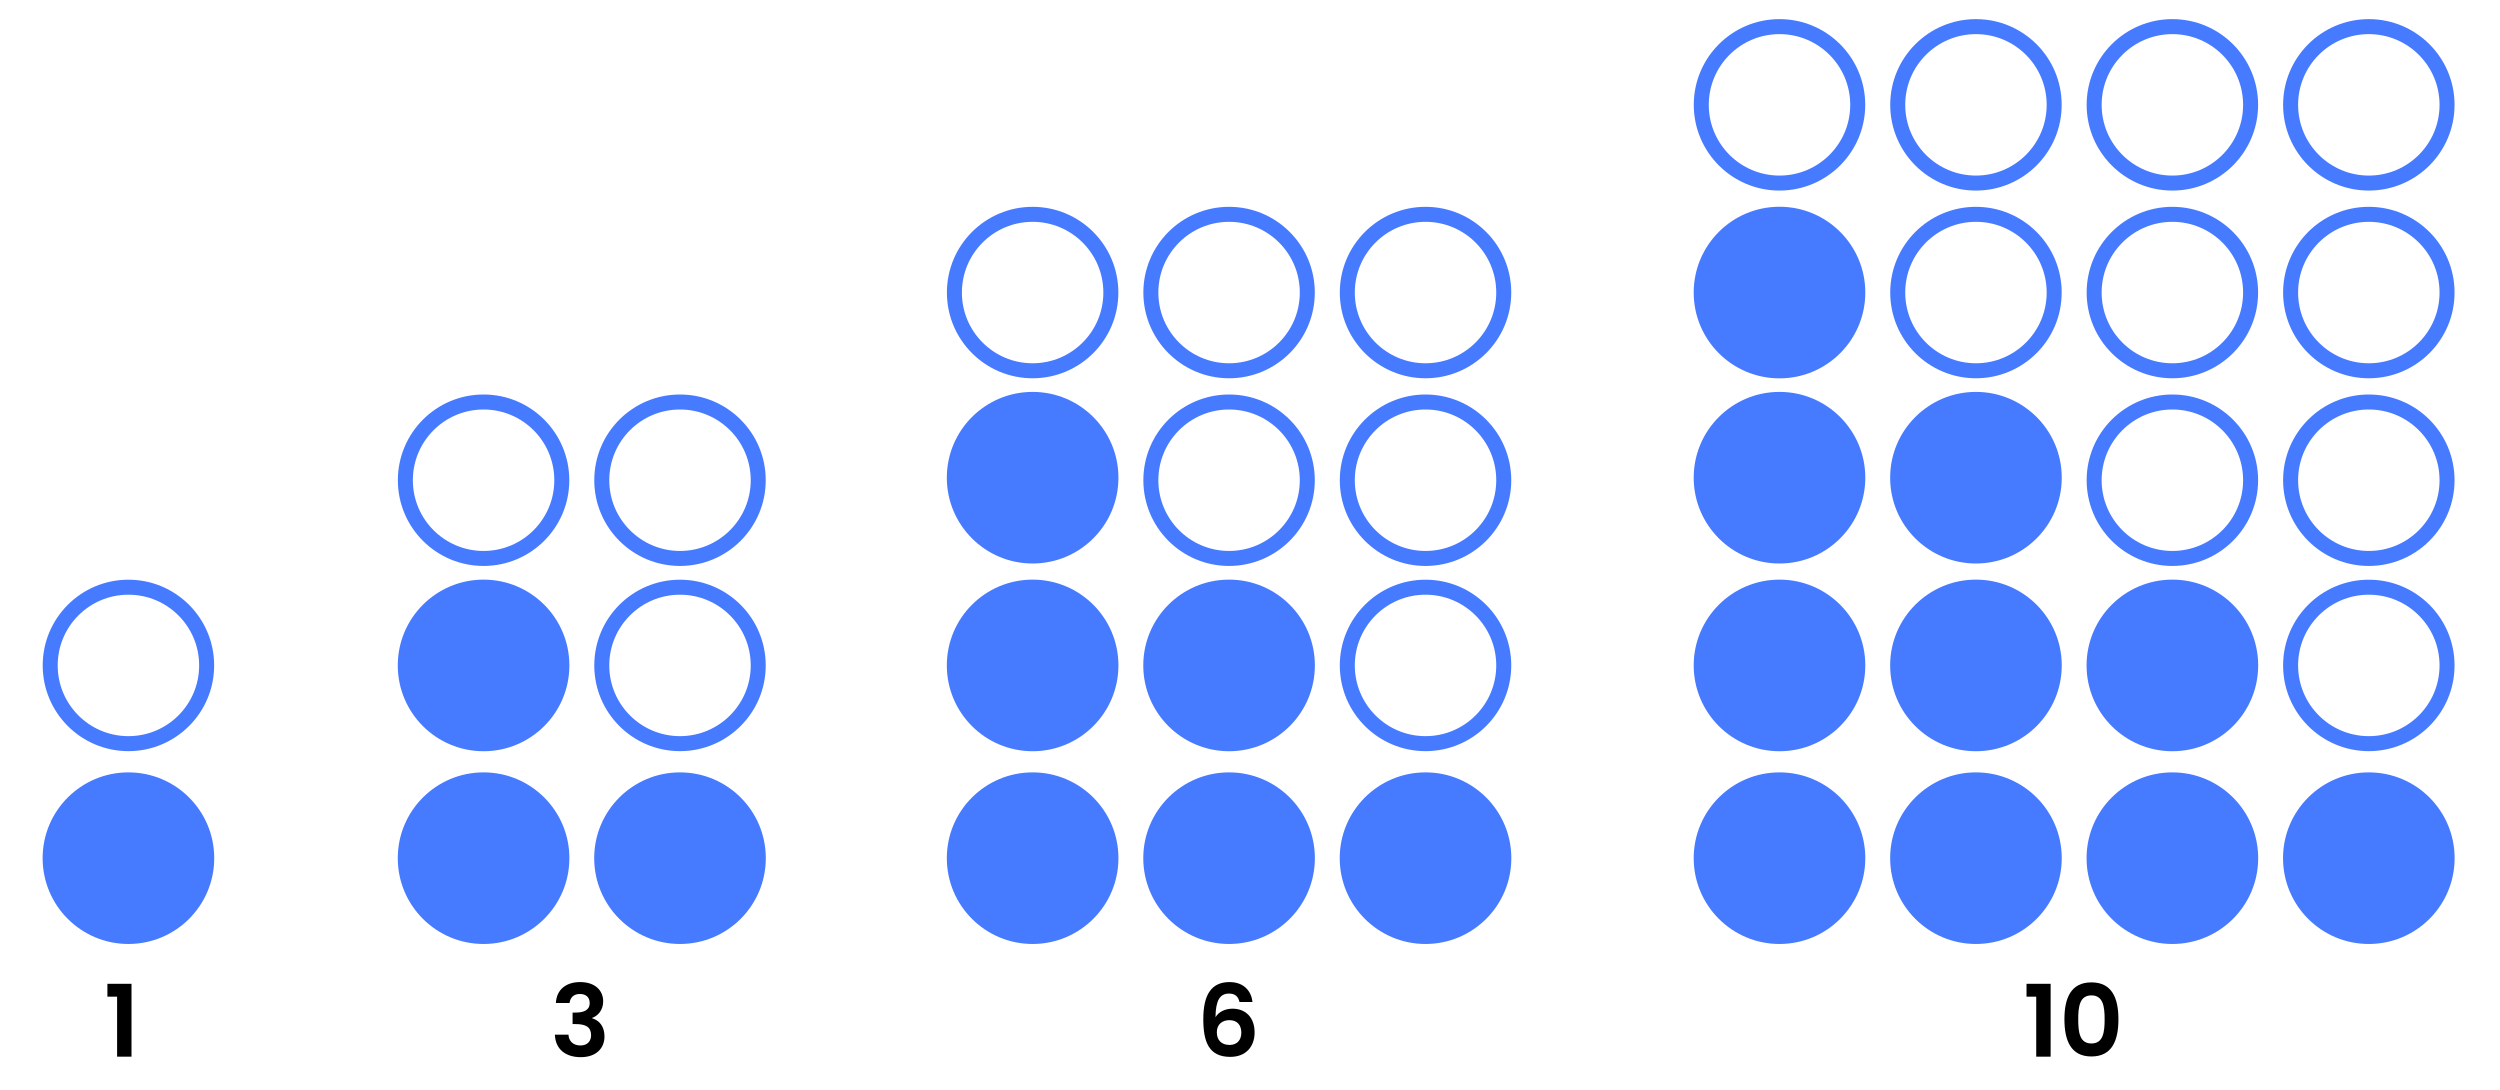
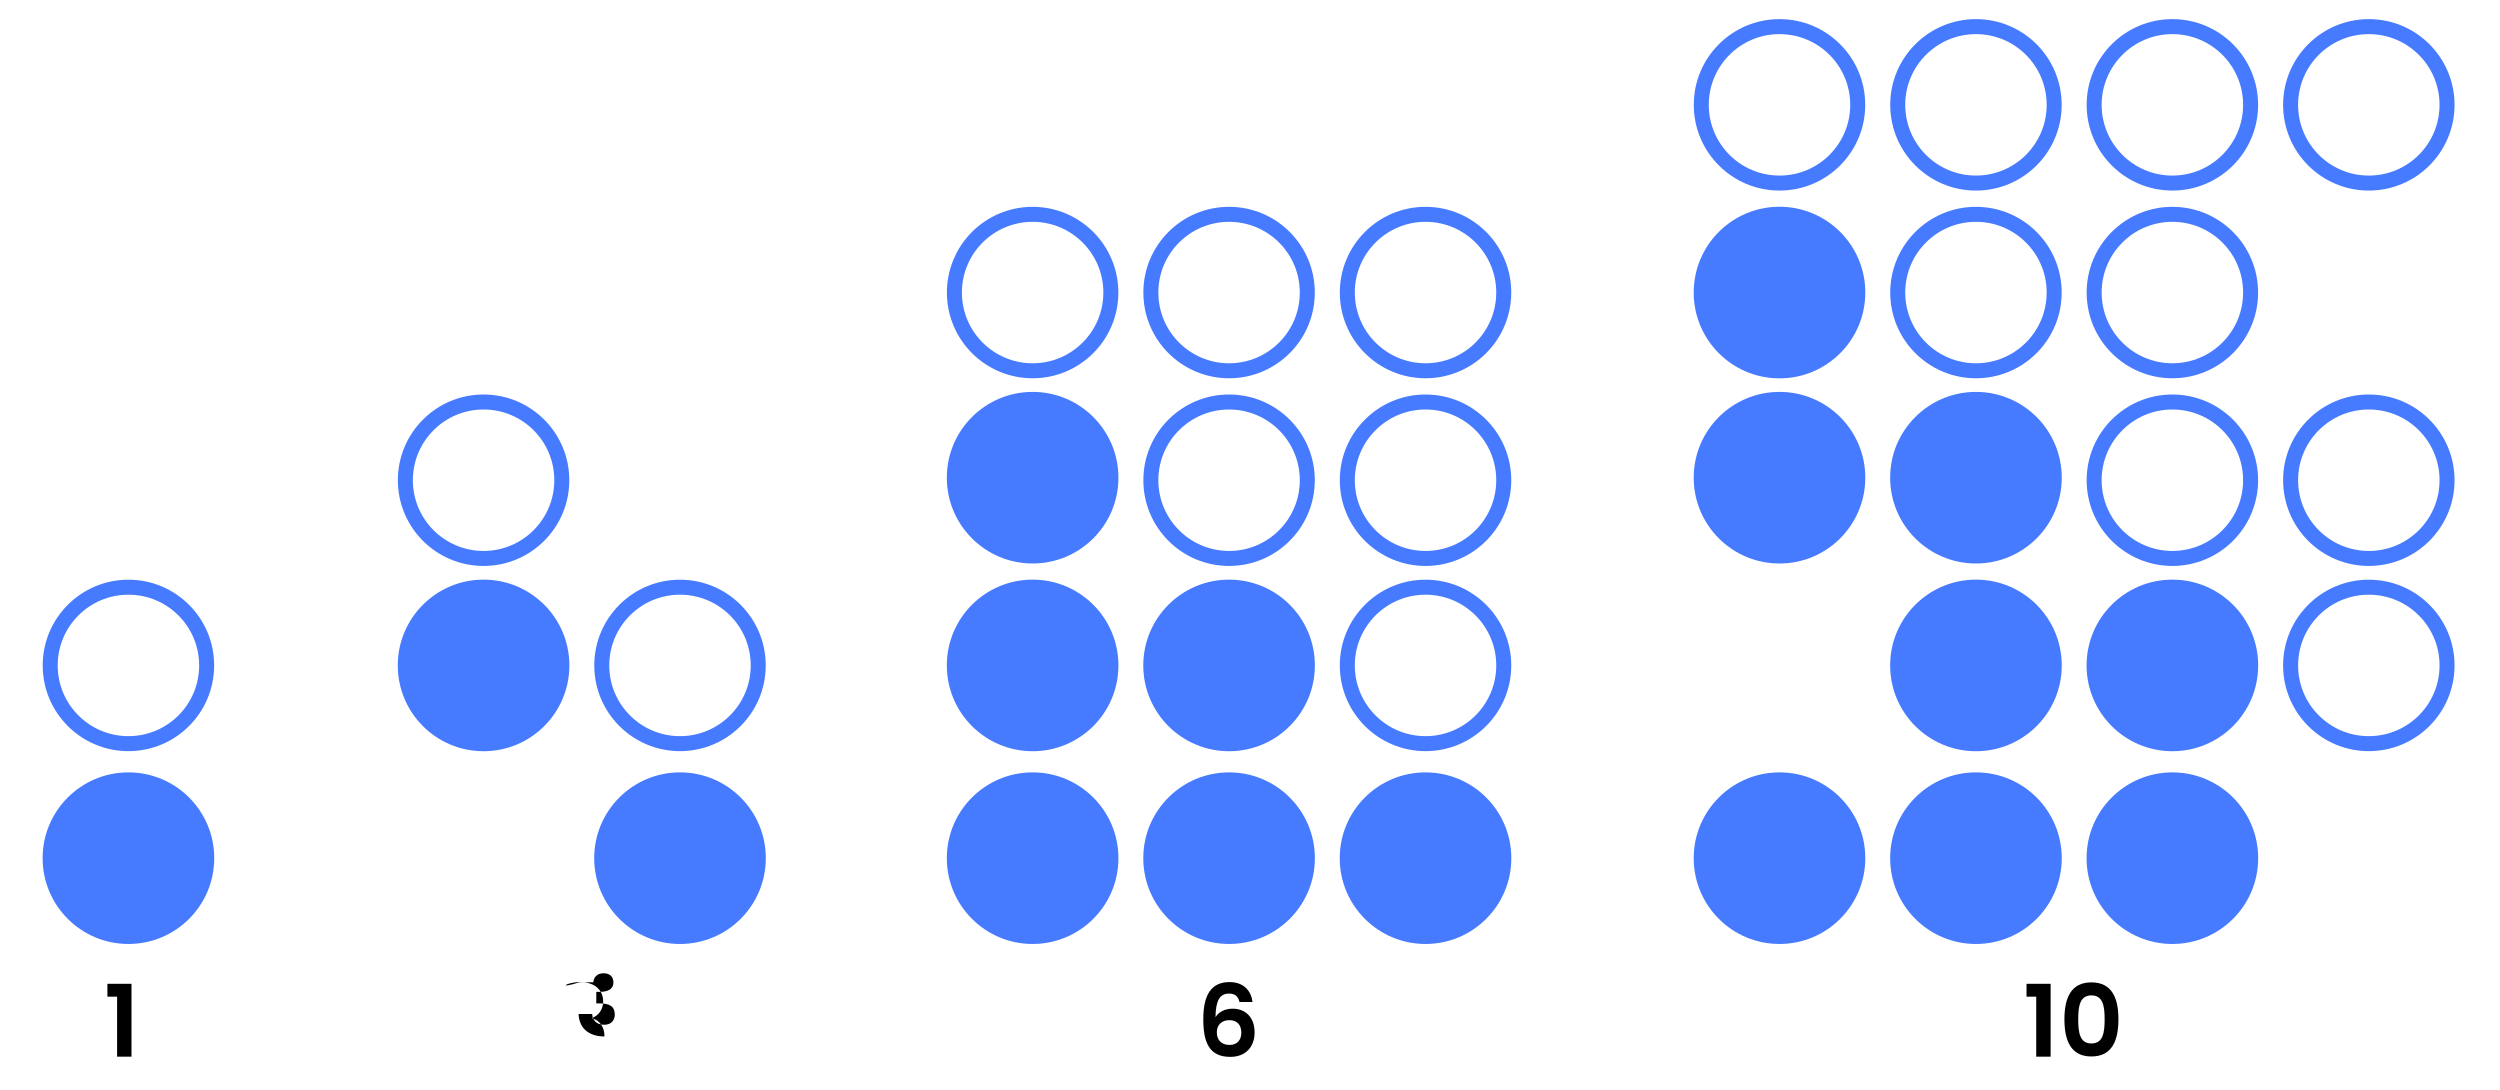
<svg xmlns="http://www.w3.org/2000/svg" version="1.1" id="Layer_1" x="0px" y="0px" viewBox="0 0 1000 435.84" style="enable-background:new 0 0 1000 435.84;" xml:space="preserve">
  <style type="text/css">
	.st0{fill:#467AFF;}
	.st1{fill:none;stroke:#467AFF;stroke-width:6;stroke-linecap:round;stroke-miterlimit:10;}
</style>
  <g>
    <path d="M46.84,398.67h-3.88v-5.16h9.64v29.16h-5.76V398.67z" />
  </g>
  <g>
-     <path d="M232.07,392.83c6,0,9.2,3.4,9.2,7.72c0,3.64-2.28,5.88-4.4,6.6v0.16c2.96,0.92,4.92,3.32,4.92,7.28   c0,4.76-3.36,8.28-9.48,8.28c-5.76,0-10.12-2.88-10.36-9h5.44c0.12,2.52,1.8,4.32,4.8,4.32c2.8,0,4.24-1.76,4.24-4.08   c0-3.28-2.08-4.48-6.24-4.48h-1.16v-4.6h1.16c3.28,0,5.68-0.92,5.68-3.8c0-2.28-1.4-3.64-3.96-3.64c-2.72,0-3.88,1.76-4.08,3.6   h-5.48C222.63,395.79,226.47,392.83,232.07,392.83z" />
+     <path d="M232.07,392.83c6,0,9.2,3.4,9.2,7.72c0,3.64-2.28,5.88-4.4,6.6v0.16c2.96,0.92,4.92,3.32,4.92,7.28   c-5.76,0-10.12-2.88-10.36-9h5.44c0.12,2.52,1.8,4.32,4.8,4.32c2.8,0,4.24-1.76,4.24-4.08   c0-3.28-2.08-4.48-6.24-4.48h-1.16v-4.6h1.16c3.28,0,5.68-0.92,5.68-3.8c0-2.28-1.4-3.64-3.96-3.64c-2.72,0-3.88,1.76-4.08,3.6   h-5.48C222.63,395.79,226.47,392.83,232.07,392.83z" />
  </g>
  <g>
    <path d="M495.8,400.79c-0.52-2.16-1.68-3.36-4.2-3.36c-3.64,0-5.32,2.72-5.4,9.44c1.32-2.2,3.96-3.4,6.8-3.4   c5.2,0,8.84,3.44,8.84,9.52c0,5.64-3.48,9.76-9.72,9.76c-8.64,0-10.8-6.08-10.8-15.12c0-9.52,3.08-14.8,10.48-14.8   c5.96,0,8.76,3.84,9.2,7.96H495.8z M486.73,412.9c0,3.12,1.84,5.08,5.12,5.08c2.88,0,4.68-1.88,4.68-4.88c0-3-1.56-5.04-4.8-5.04   C489.12,408.06,486.73,409.58,486.73,412.9z" />
  </g>
  <g>
    <path d="M814.49,398.67h-3.88v-5.16h9.64v29.16h-5.76V398.67z" />
    <path d="M836.57,392.95c8.24,0,10.8,6.32,10.8,14.76c0,8.52-2.56,14.88-10.8,14.88c-8.24,0-10.8-6.36-10.8-14.88   C825.77,399.27,828.33,392.95,836.57,392.95z M836.57,398.15c-4.72,0-5.28,4.56-5.28,9.56c0,5.2,0.56,9.68,5.28,9.68   s5.28-4.48,5.28-9.68C841.85,402.7,841.29,398.15,836.57,398.15z" />
  </g>
  <g>
    <circle class="st0" cx="51.37" cy="343.27" r="34.32" />
    <circle class="st1" cx="51.37" cy="266.17" r="31.29" />
  </g>
  <g>
-     <circle class="st0" cx="193.43" cy="343.27" r="34.32" />
    <circle class="st0" cx="272" cy="343.27" r="34.32" />
    <circle class="st1" cx="272" cy="266.17" r="31.29" />
    <circle class="st1" cx="193.43" cy="192.09" r="31.29" />
-     <circle class="st1" cx="272" cy="192.09" r="31.29" />
    <circle class="st0" cx="193.43" cy="266.17" r="34.32" />
  </g>
  <g>
    <circle class="st0" cx="413.05" cy="343.27" r="34.32" />
    <circle class="st0" cx="491.63" cy="343.27" r="34.32" />
    <circle class="st1" cx="491.63" cy="192.09" r="31.29" />
    <circle class="st0" cx="570.21" cy="343.27" r="34.32" />
    <circle class="st1" cx="570.21" cy="266.17" r="31.29" />
    <circle class="st1" cx="570.21" cy="192.09" r="31.29" />
    <circle class="st1" cx="413.05" cy="117.02" r="31.29" />
    <circle class="st1" cx="491.63" cy="117.02" r="31.29" />
    <circle class="st1" cx="570.21" cy="117.02" r="31.29" />
    <circle class="st0" cx="413.05" cy="266.17" r="34.32" />
    <circle class="st0" cx="491.63" cy="266.17" r="34.32" />
    <circle class="st0" cx="413.05" cy="191.08" r="34.32" />
  </g>
  <g>
    <circle class="st0" cx="711.8" cy="343.27" r="34.32" />
    <circle class="st0" cx="790.38" cy="343.27" r="34.32" />
    <circle class="st0" cx="868.95" cy="343.27" r="34.32" />
    <circle class="st1" cx="868.95" cy="192.09" r="31.29" />
    <circle class="st1" cx="790.38" cy="117.02" r="31.29" />
    <circle class="st1" cx="868.95" cy="117.02" r="31.29" />
-     <circle class="st0" cx="947.53" cy="343.27" r="34.32" />
    <circle class="st1" cx="947.53" cy="266.17" r="31.29" />
    <circle class="st1" cx="947.53" cy="192.09" r="31.29" />
-     <circle class="st1" cx="947.53" cy="117.02" r="31.29" />
    <circle class="st1" cx="711.8" cy="41.94" r="31.29" />
    <circle class="st1" cx="790.38" cy="41.94" r="31.29" />
    <circle class="st1" cx="868.95" cy="41.94" r="31.29" />
    <circle class="st1" cx="947.53" cy="41.94" r="31.29" />
-     <circle class="st0" cx="711.8" cy="266.17" r="34.32" />
    <circle class="st0" cx="790.38" cy="266.17" r="34.32" />
    <circle class="st0" cx="711.8" cy="191.08" r="34.32" />
    <circle class="st0" cx="711.8" cy="117.02" r="34.32" />
    <circle class="st0" cx="868.95" cy="266.17" r="34.32" />
    <circle class="st0" cx="790.38" cy="191.08" r="34.32" />
  </g>
</svg>